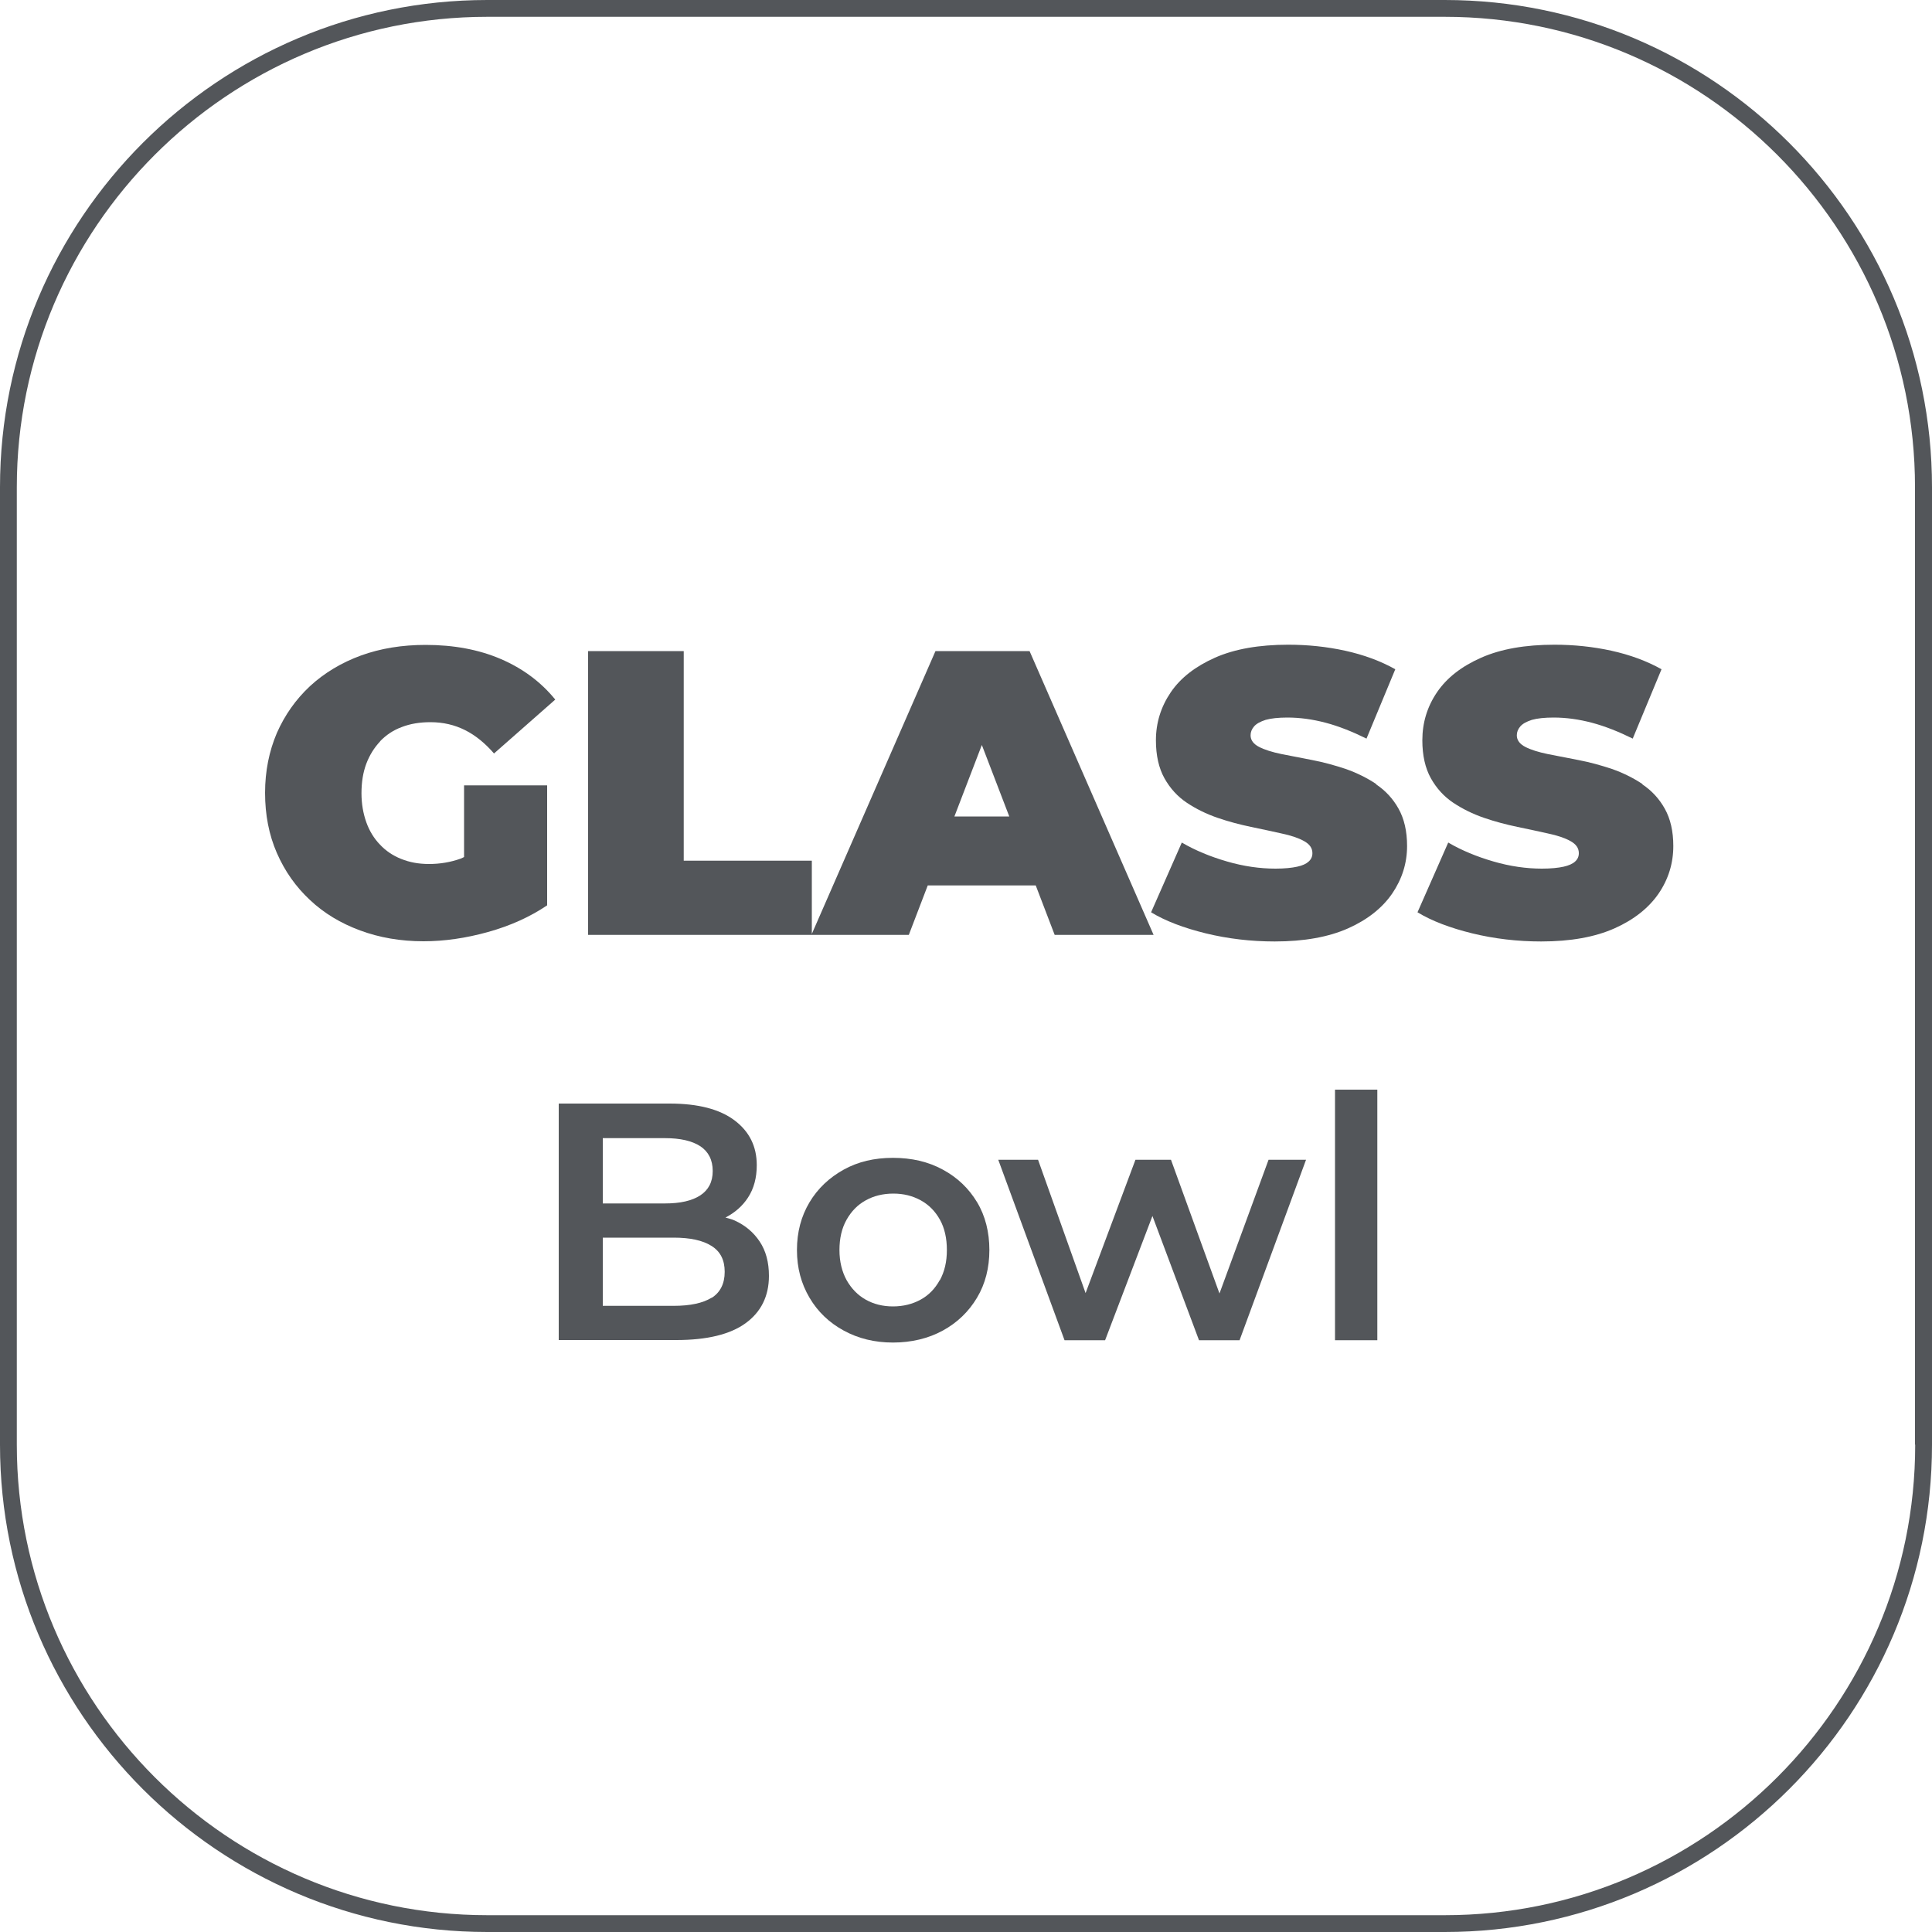
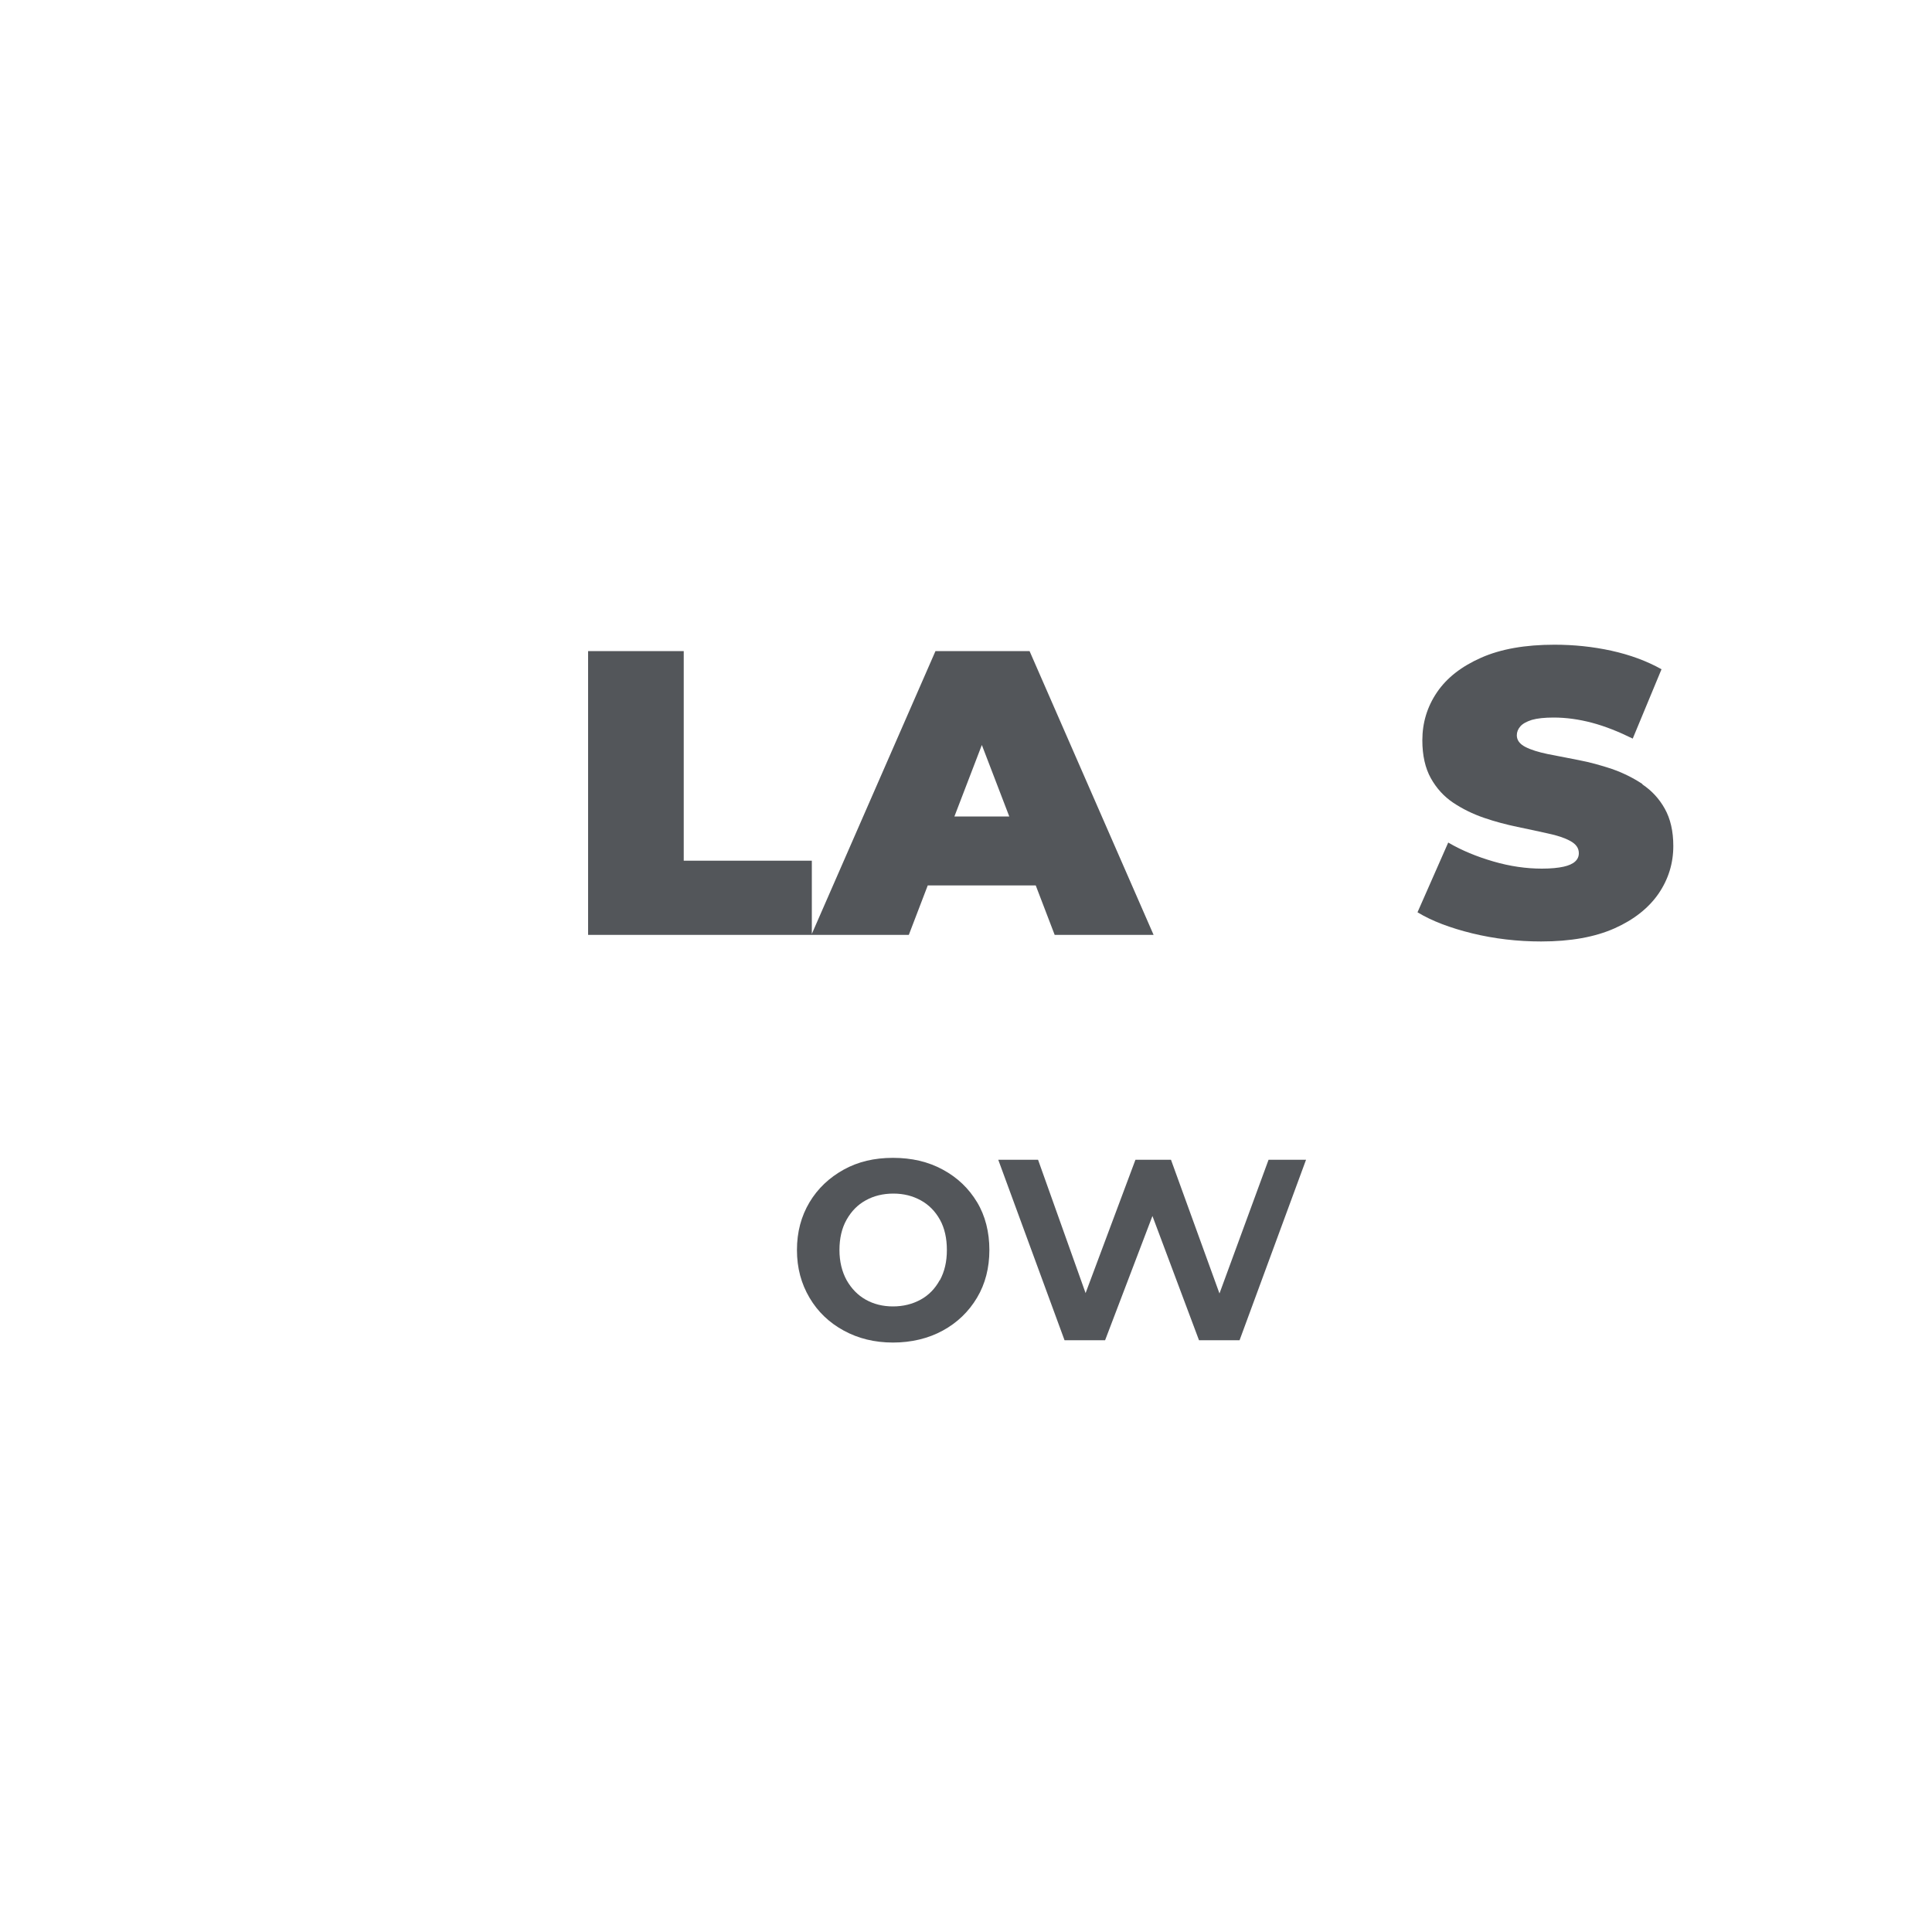
<svg xmlns="http://www.w3.org/2000/svg" id="Capa_2" data-name="Capa 2" viewBox="0 0 100 100">
  <defs>
    <style>
      .cls-1 {
        fill: #53565a;
        stroke-width: 0px;
      }
    </style>
  </defs>
  <g id="Capa_2-2" data-name="Capa 2">
    <g>
-       <path class="cls-1" d="M74.78,0H25.22C11.31,0,0,11.31,0,25.22v49.56c0,13.91,11.31,25.22,25.22,25.22h49.56c13.91,0,25.22-11.31,25.22-25.22V25.22c0-13.91-11.31-25.22-25.22-25.22ZM99.13,74.78c0,13.42-10.92,24.35-24.34,24.35H25.22c-13.42,0-24.35-10.92-24.35-24.35V25.22C.87,11.8,11.8.87,25.22.87h49.56c13.42,0,24.34,10.92,24.34,24.34v49.56Z" />
-       <path class="cls-1" d="M19.68,38.36c.31-.32.68-.57,1.12-.73.44-.17.93-.25,1.48-.25.66,0,1.25.14,1.79.41.54.27,1.04.68,1.5,1.21l3.17-2.79c-.74-.91-1.68-1.61-2.82-2.1s-2.44-.73-3.89-.73c-1.22,0-2.33.18-3.35.55-1.01.37-1.89.9-2.63,1.58-.74.69-1.31,1.5-1.72,2.43-.4.94-.61,1.97-.61,3.1s.2,2.17.61,3.11c.41.94.98,1.75,1.71,2.43.73.69,1.6,1.21,2.6,1.58s2.09.56,3.28.56c1.08,0,2.19-.16,3.34-.48,1.15-.32,2.17-.78,3.06-1.38v-6.21h-4.3v3.71c-.05.02-.11.06-.17.08-.53.19-1.08.28-1.64.28s-1.01-.09-1.44-.26c-.43-.17-.8-.42-1.1-.74-.31-.32-.55-.71-.71-1.16s-.25-.95-.25-1.5c0-.57.08-1.08.25-1.53s.41-.83.71-1.15Z" />
      <path class="cls-1" d="M42.03,48.39h5.01l.98-2.56h5.59l.98,2.56h5.12l-6.42-14.69h-4.87l-6.4,14.64v-3.79h-6.63v-10.85h-4.95v14.69h11.58ZM49.4,42.26l1.42-3.7,1.42,3.7h-2.84Z" />
-       <path class="cls-1" d="M71.23,40.58c-.48-.32-1.01-.58-1.58-.78-.57-.19-1.15-.35-1.73-.46s-1.11-.22-1.59-.31c-.48-.1-.87-.22-1.16-.37-.29-.15-.44-.35-.44-.6,0-.17.06-.32.18-.46.12-.14.32-.25.6-.34.28-.08.66-.12,1.13-.12.64,0,1.3.09,1.98.27.68.18,1.38.46,2.11.82l1.49-3.59c-.77-.43-1.64-.75-2.6-.96s-1.94-.31-2.94-.31c-1.51,0-2.77.22-3.79.67-1.01.45-1.78,1.04-2.29,1.79-.51.75-.77,1.58-.77,2.49,0,.78.15,1.44.44,1.96.29.52.68.95,1.16,1.27.48.32,1.01.58,1.59.78.58.2,1.16.35,1.73.47.57.12,1.1.23,1.58.34.48.1.87.23,1.16.39s.44.36.44.63c0,.17-.06.31-.19.43-.13.12-.32.21-.6.27-.27.06-.65.1-1.12.1-.81,0-1.65-.12-2.51-.37-.86-.25-1.64-.57-2.34-.98l-1.59,3.61c.74.45,1.69.81,2.83,1.09,1.15.28,2.34.42,3.57.42,1.52,0,2.79-.23,3.8-.68s1.77-1.06,2.28-1.8c.51-.75.77-1.57.77-2.46,0-.77-.15-1.41-.44-1.93s-.68-.94-1.16-1.26Z" />
      <path class="cls-1" d="M85.01,40.58c-.48-.32-1.01-.58-1.58-.78-.57-.19-1.15-.35-1.73-.46s-1.11-.22-1.59-.31c-.48-.1-.87-.22-1.16-.37-.29-.15-.44-.35-.44-.6,0-.17.06-.32.18-.46.12-.14.32-.25.6-.34.28-.08.66-.12,1.13-.12.64,0,1.3.09,1.98.27.68.18,1.38.46,2.11.82l1.49-3.59c-.77-.43-1.64-.75-2.6-.96-.96-.21-1.94-.31-2.94-.31-1.51,0-2.77.22-3.79.67s-1.78,1.04-2.29,1.79c-.51.75-.76,1.58-.76,2.49,0,.78.15,1.44.44,1.96.29.52.68.95,1.16,1.27.48.32,1.01.58,1.59.78s1.16.35,1.73.47c.57.12,1.1.23,1.58.34.48.1.87.23,1.16.39s.44.36.44.63c0,.17-.06.31-.19.43-.13.12-.33.21-.6.27-.27.06-.65.1-1.12.1-.81,0-1.65-.12-2.51-.37-.86-.25-1.64-.57-2.34-.98l-1.59,3.61c.74.45,1.69.81,2.83,1.09,1.15.28,2.34.42,3.57.42,1.53,0,2.79-.23,3.8-.68,1.01-.45,1.77-1.06,2.28-1.8.51-.75.76-1.57.76-2.46,0-.77-.15-1.41-.44-1.93s-.68-.94-1.16-1.26Z" />
-       <path class="cls-1" d="M38.02,63.17c-.15-.07-.31-.1-.47-.15.48-.25.88-.59,1.17-1.04.3-.46.45-1.02.45-1.67,0-.97-.38-1.74-1.15-2.32s-1.89-.87-3.36-.87h-5.74v12.24h6.09c1.58,0,2.78-.29,3.58-.87s1.21-1.4,1.21-2.45c0-.71-.16-1.3-.48-1.78s-.75-.84-1.3-1.09ZM34.42,58.91c.79,0,1.4.14,1.83.42.42.28.64.71.64,1.28s-.22.98-.64,1.26c-.43.28-1.03.42-1.83.42h-3.22v-3.38h3.22ZM36.83,67.17c-.45.28-1.11.42-1.96.42h-3.67v-3.53h3.67c.85,0,1.5.14,1.96.43.46.29.68.73.68,1.34s-.23,1.07-.68,1.35Z" />
      <path class="cls-1" d="M48.8,60.54c-.75-.41-1.61-.61-2.58-.61s-1.81.2-2.55.61c-.74.41-1.34.97-1.77,1.69s-.65,1.54-.65,2.47.22,1.74.65,2.47,1.02,1.29,1.77,1.7c.75.41,1.6.62,2.55.62s1.83-.21,2.58-.62c.75-.41,1.34-.98,1.77-1.7.43-.72.64-1.55.64-2.47s-.21-1.77-.64-2.48c-.43-.71-1.01-1.27-1.77-1.68ZM48.64,66.26c-.24.44-.57.78-.99,1.01-.42.23-.9.35-1.43.35s-1-.12-1.41-.35c-.41-.23-.74-.57-.99-1.01-.24-.44-.37-.96-.37-1.56s.12-1.13.37-1.57c.25-.44.57-.77.99-1,.41-.23.89-.35,1.43-.35s1,.12,1.42.35c.42.23.75.57.99,1s.36.96.36,1.57-.12,1.11-.36,1.56Z" />
      <polygon class="cls-1" points="63.12 66.95 60.61 60.03 58.77 60.03 56.19 66.93 53.73 60.03 51.67 60.03 55.1 69.37 57.2 69.37 59.65 62.94 62.06 69.37 64.16 69.37 67.6 60.03 65.66 60.03 63.12 66.95" />
-       <rect class="cls-1" x="69.1" y="56.4" width="2.19" height="12.97" />
    </g>
  </g>
</svg>